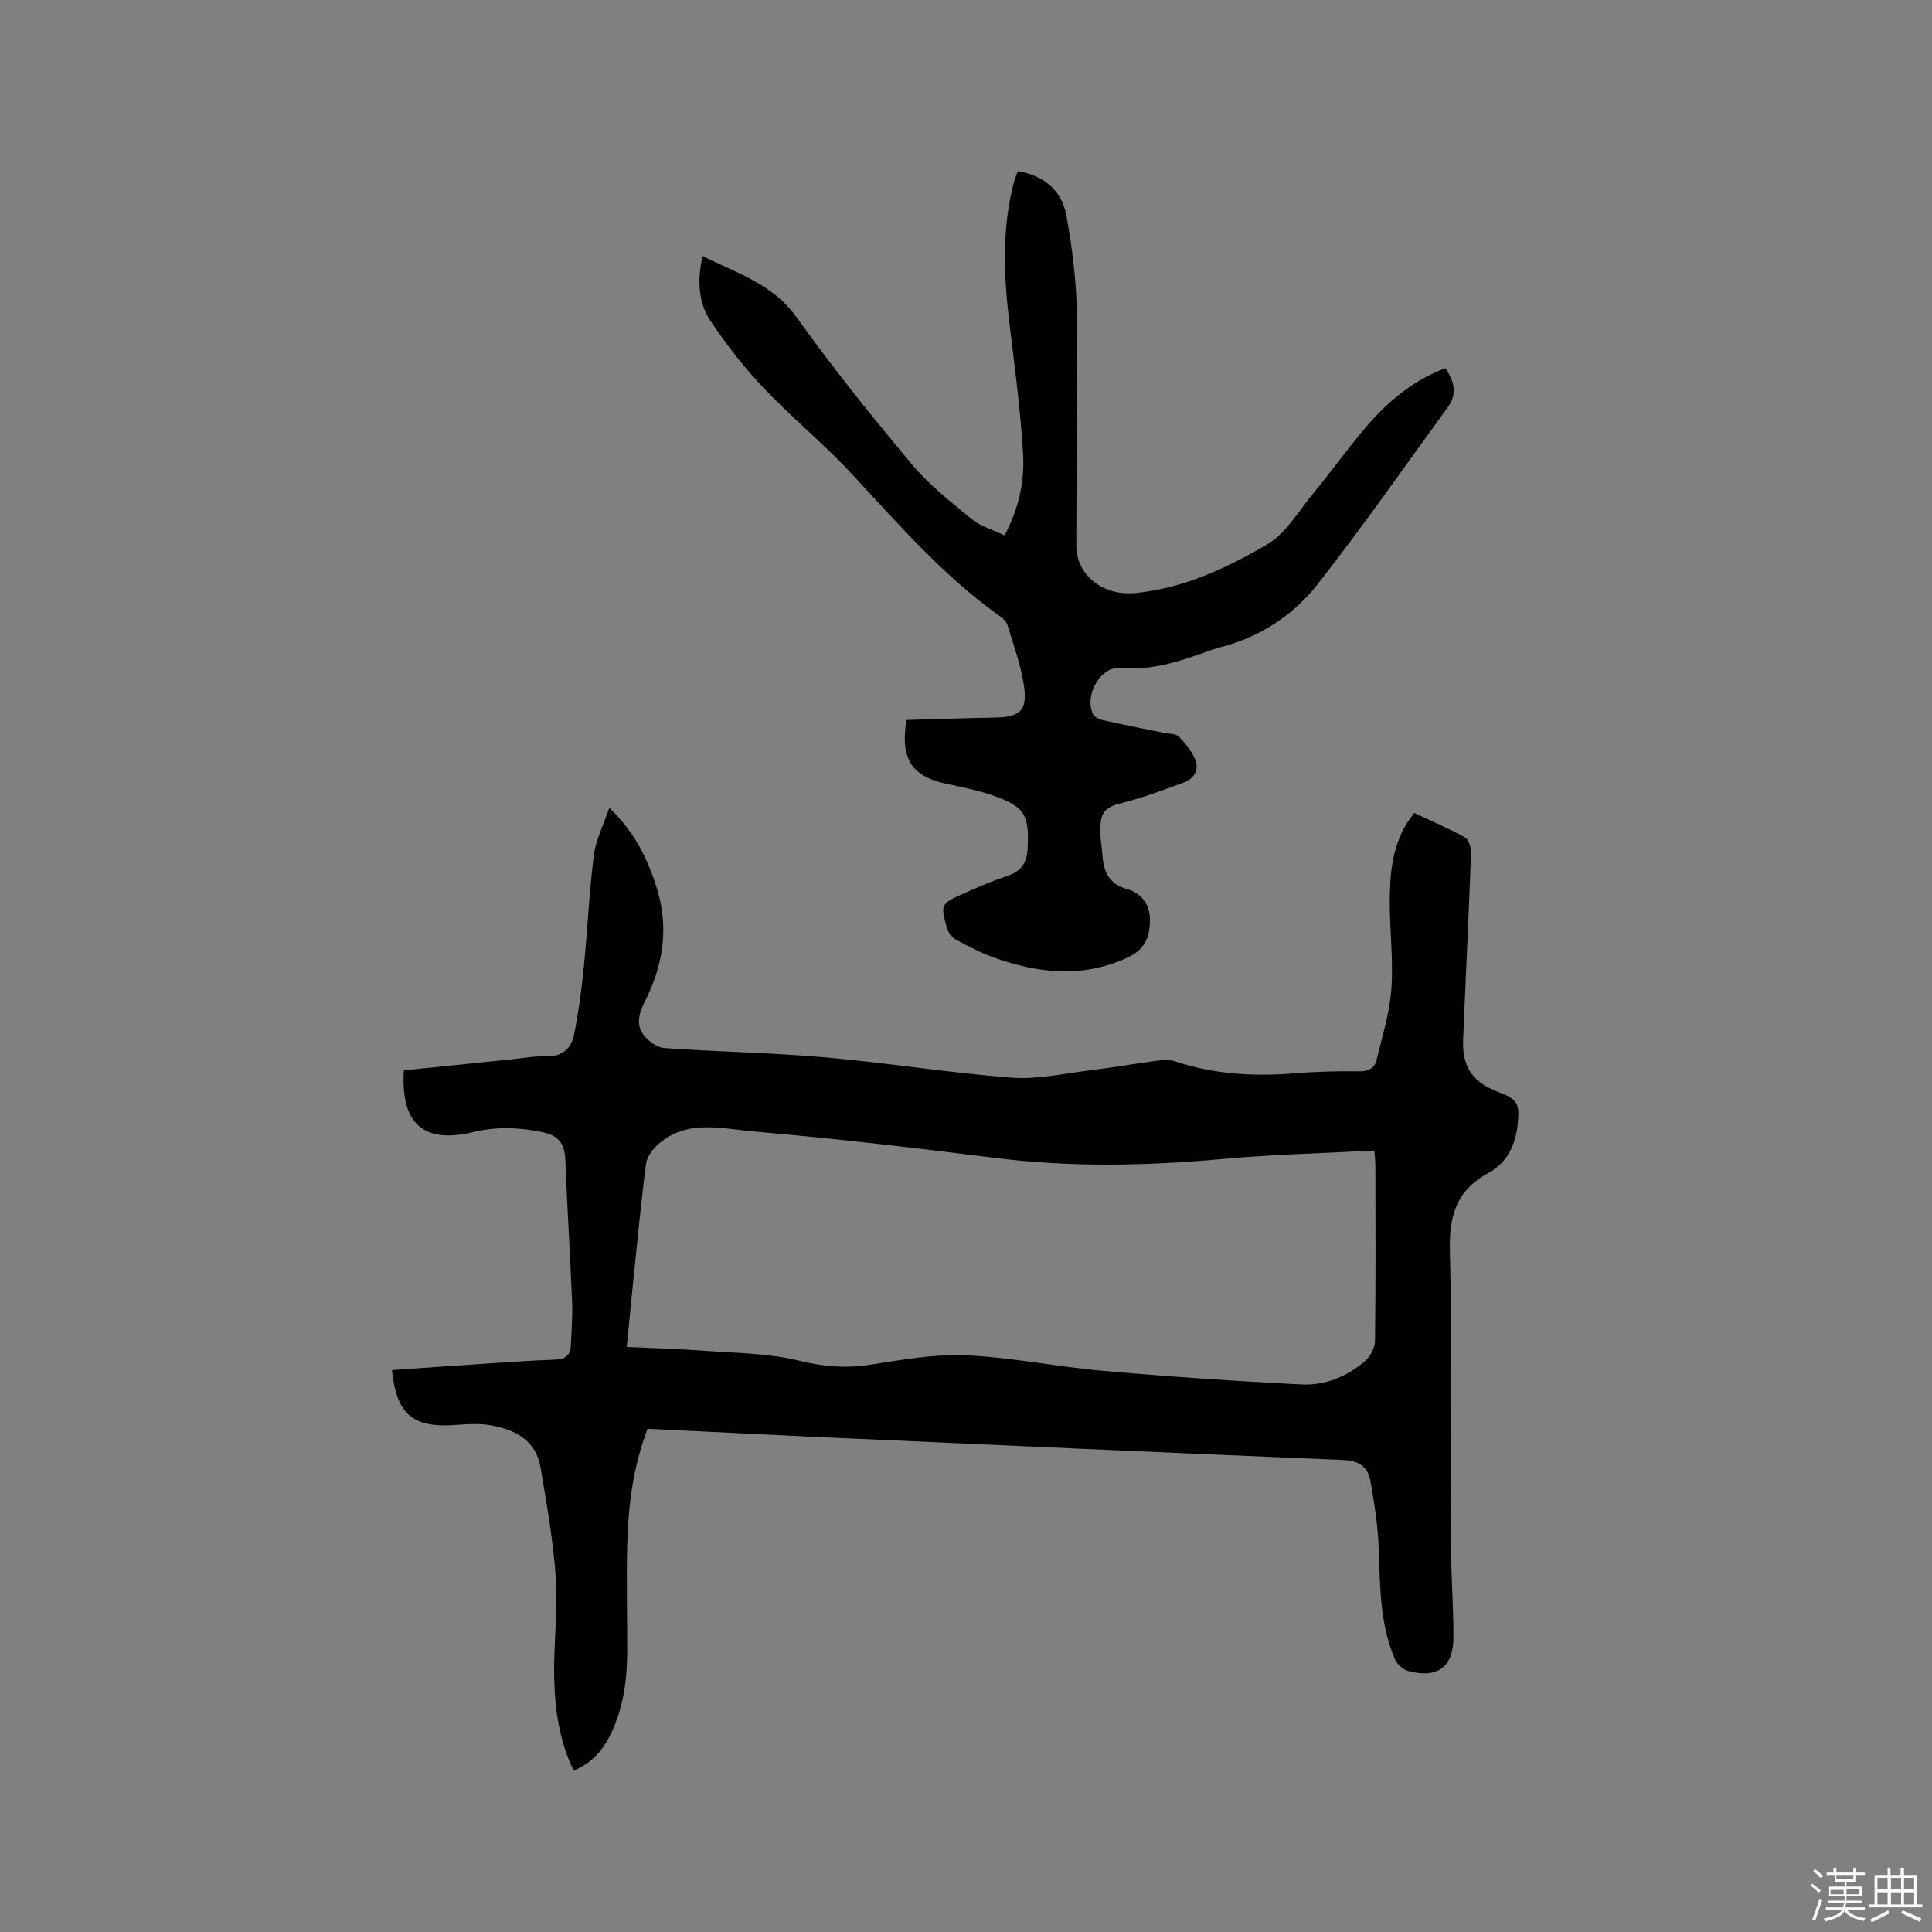
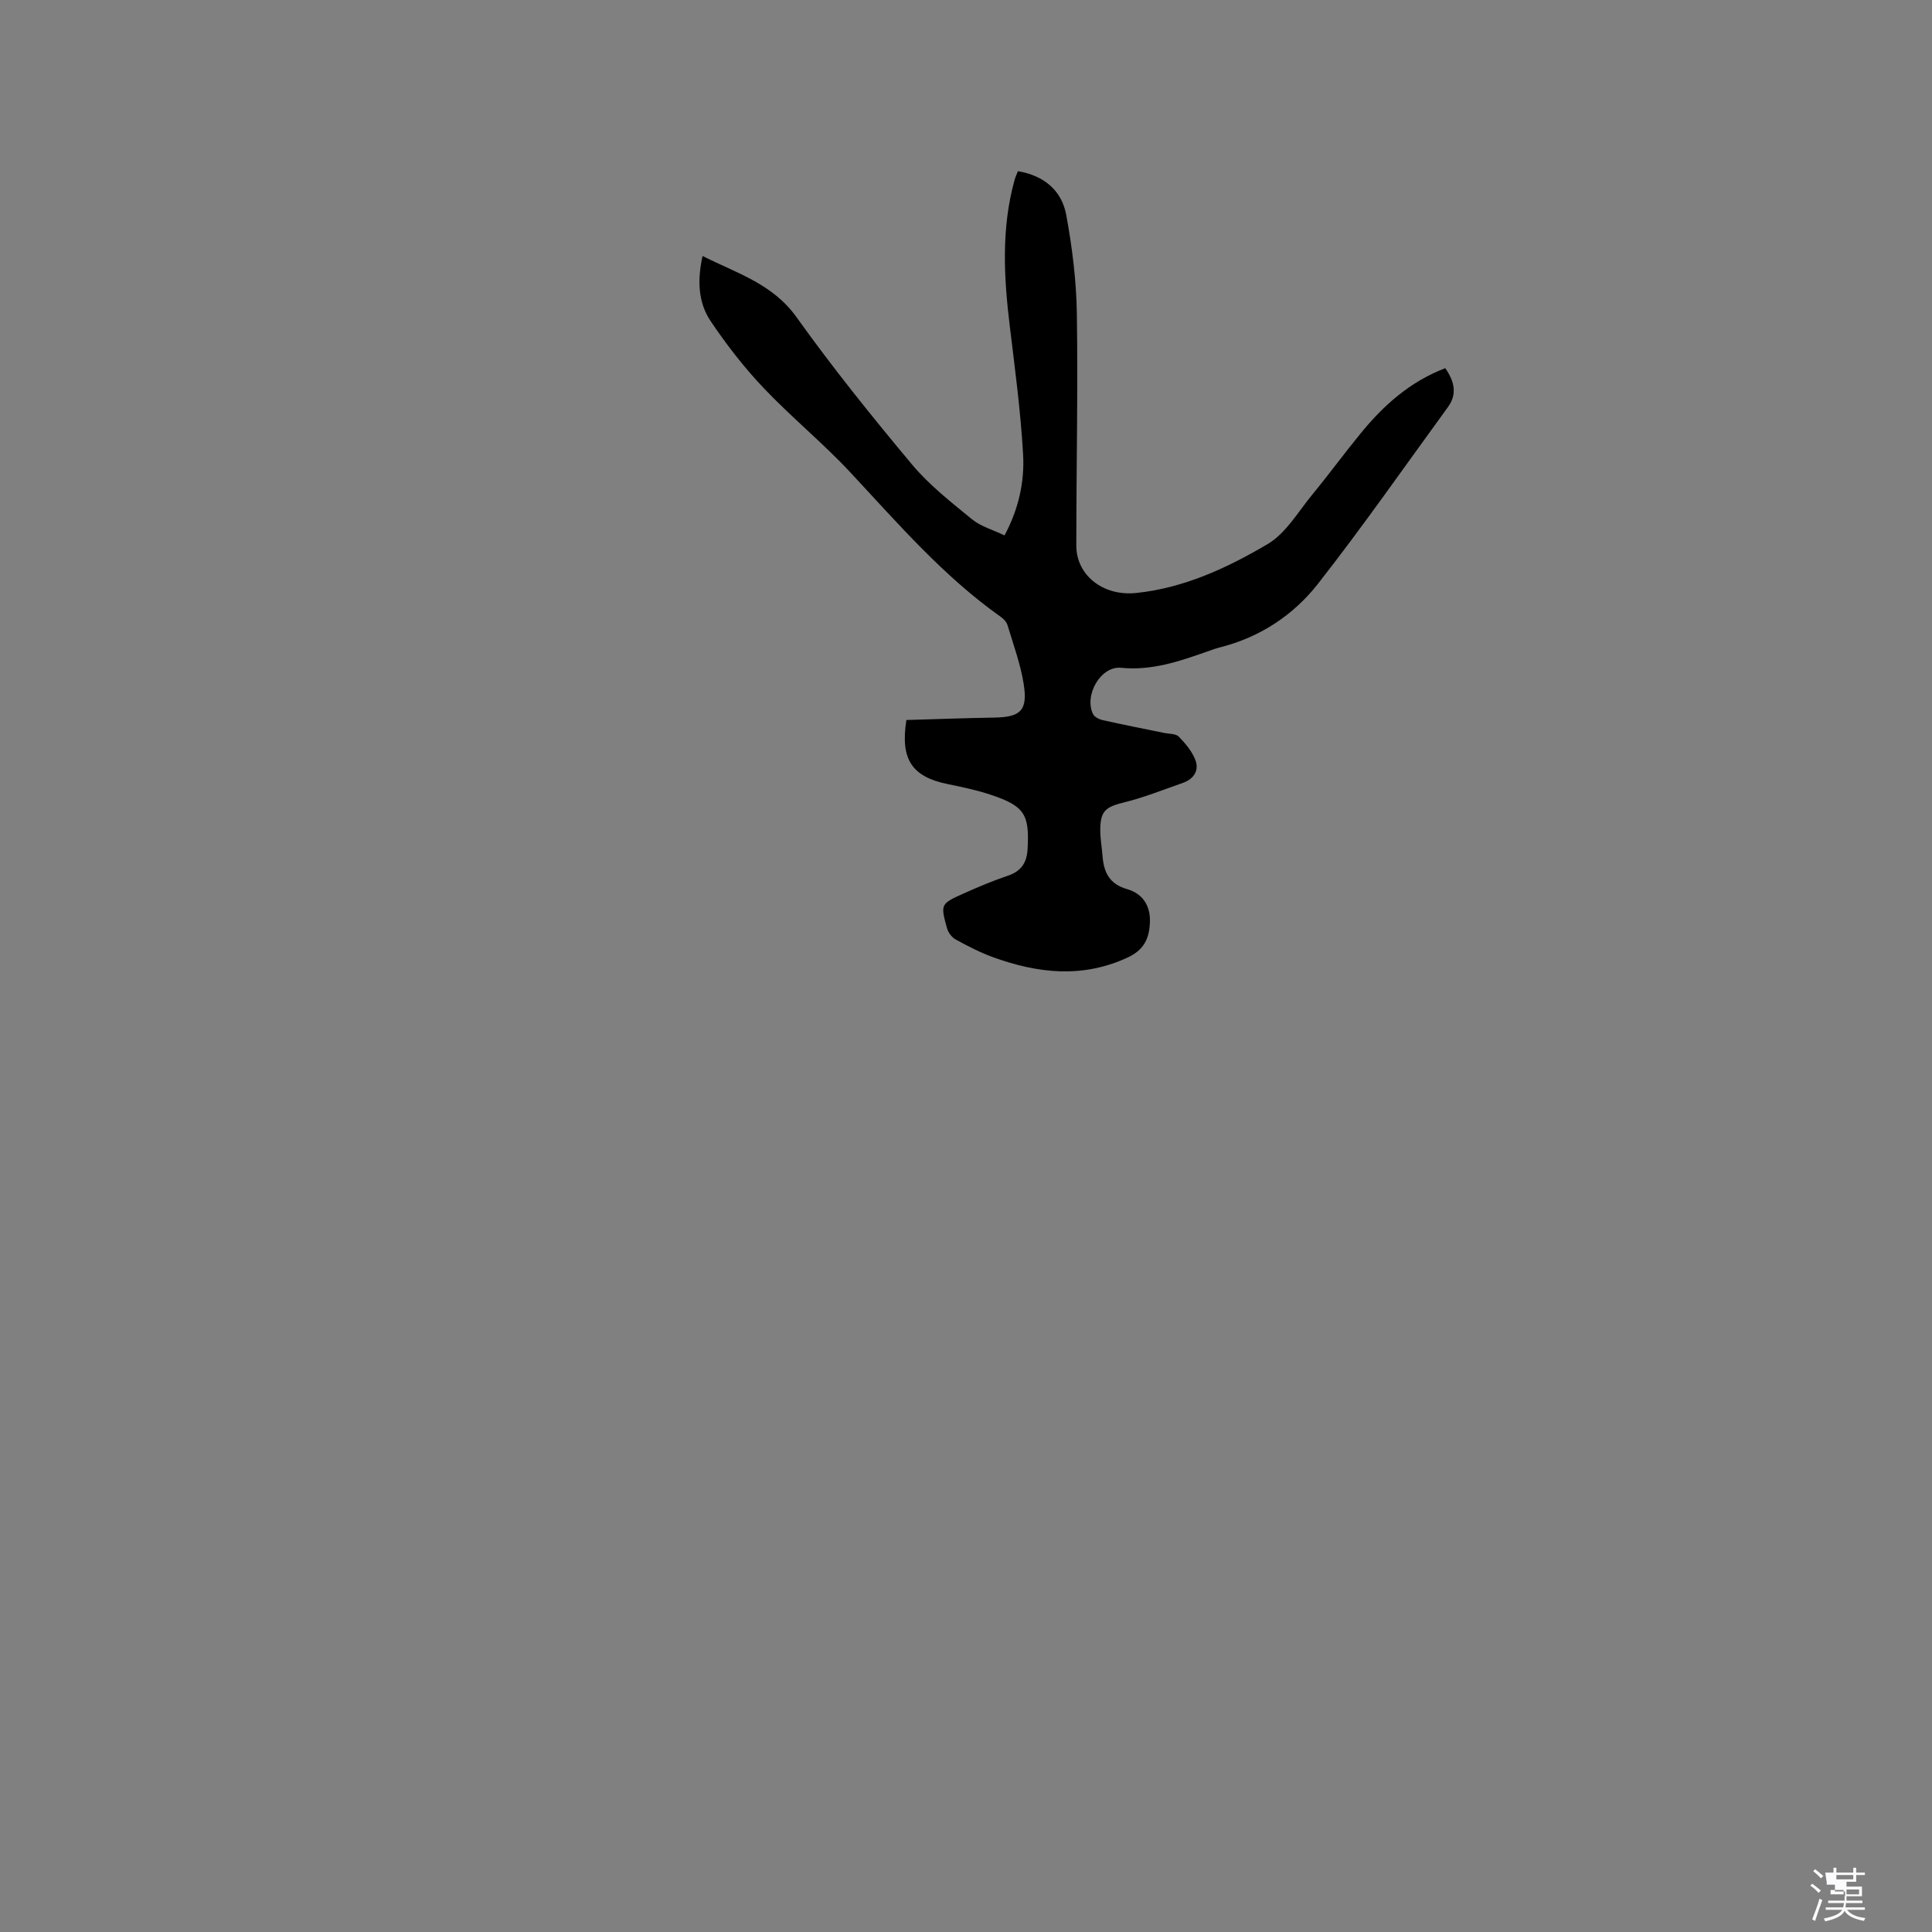
<svg xmlns="http://www.w3.org/2000/svg" enable-background="new 0 0 400 400" viewBox="0 0 400 400">
  <rect x="0" y="0" width="400" height="400" fill="#808080" stroke="none" />
-   <path d="m374.8 390.4.4-.4c.7.5 1.3 1 1.8 1.4l-.5.5c-.5-.6-1.1-1.1-1.7-1.5zm1 7.3-.6-.3c.5-1.4 1.1-2.8 1.5-4.3.2.1.4.2.6.3-.5 1.3-1 2.8-1.5 4.3zm-.4-10.3.4-.4c.4.3 1 .8 1.7 1.4l-.5.5c-.4-.5-1-1-1.6-1.5zm2.5.3h1.7v-1h.6v1h3.5v-1h.6v1h1.8v.5h-1.8v1.4h-2v1h3.2v2h-3.2v.9h3.3v.5h-3.4c0 .3-.1.6-.1.9h4v.5h-3.7c.7.9 1.9 1.5 3.8 1.7-.1.2-.2.4-.3.6-2.1-.4-3.5-1.1-4-2.1-.4 1-1.8 1.7-4 2.2-.1-.2-.2-.4-.3-.6 2.1-.4 3.4-1 3.8-1.8h-3.4v-.5h3.6c.1-.3.1-.6.2-.9h-3.3v-.5h3.4c0-.3 0-.6 0-.9h-3.2v-2h3.3v-1h-2.1v-1.4h-1.7v-.5zm1.1 3.5v1h2.7c0-.3 0-.4 0-.4 0-.1 0-.2 0-.2 0-.1 0-.2 0-.3h-2.7zm1.2-3v.9h3.5v-.9zm4.7 3h-2.6v.6.4h2.6z" fill="#fbfafc" />
-   <path d="m393.6 386.7h.6v1.5h2.7v6.1h1.1v.6h-11v-.6h1.1v-6.1h2.7v-1.5h.6v1.5h2.1v-1.5zm-2.7 8.8.4.6c-1.2.6-2.5 1.3-3.8 1.9-.1-.2-.2-.4-.3-.6 1.2-.6 2.5-1.2 3.7-1.9zm-2.2-6.7v2.4h2.1v-2.4zm0 3v2.5h2.1v-2.5zm2.8-3v2.4h2.1v-2.4zm0 3v2.5h2.1v-2.5zm6 6.1c-1.4-.7-2.7-1.3-3.9-1.8l.3-.6c1.5.6 2.7 1.2 3.9 1.7zm-1.2-9.1h-2.1v2.4h2.1zm-2.1 3v2.5h2.1v-2.5z" fill="#fbfafc" />
+   <path d="m374.8 390.4.4-.4c.7.5 1.3 1 1.8 1.4l-.5.5c-.5-.6-1.1-1.1-1.7-1.5zm1 7.3-.6-.3c.5-1.4 1.1-2.8 1.5-4.3.2.1.4.2.6.3-.5 1.3-1 2.8-1.5 4.3zm-.4-10.3.4-.4c.4.3 1 .8 1.7 1.4l-.5.5c-.4-.5-1-1-1.6-1.5zm2.5.3h1.7v-1h.6v1h3.5v-1h.6v1h1.8v.5h-1.8v1.4h-2v1h3.2v2h-3.2v.9h3.3v.5h-3.4c0 .3-.1.6-.1.9h4v.5h-3.7c.7.9 1.9 1.5 3.8 1.7-.1.2-.2.4-.3.6-2.1-.4-3.5-1.1-4-2.1-.4 1-1.8 1.7-4 2.2-.1-.2-.2-.4-.3-.6 2.1-.4 3.4-1 3.8-1.8h-3.4v-.5h3.6c.1-.3.1-.6.2-.9h-3.3v-.5h3.4c0-.3 0-.6 0-.9h-3.2h3.3v-1h-2.1v-1.4h-1.7v-.5zm1.1 3.5v1h2.7c0-.3 0-.4 0-.4 0-.1 0-.2 0-.2 0-.1 0-.2 0-.3h-2.7zm1.2-3v.9h3.5v-.9zm4.7 3h-2.6v.6.4h2.6z" fill="#fbfafc" />
  <g fill="#010000">
-     <path d="m134.06 295.82c-2.96 7.82-3.96 15.69-4.19 23.65-.21 7.42 0 14.84-.01 22.27-.01 5.88-.74 11.64-3.29 17.02-1.61 3.41-3.9 6.23-7.8 7.82-2.99-6.21-3.9-12.7-4.03-19.23-.15-6.88.78-13.81.33-20.65-.5-7.66-1.88-15.29-3.16-22.88-.95-5.69-5.33-7.86-10.4-8.74-2.26-.39-4.65-.25-6.95-.07-9.06.69-12.42-2.05-13.42-11.35 6.33-.44 12.65-.89 18.97-1.3 4.97-.33 9.94-.69 14.91-.86 2.14-.07 3.1-1 3.18-3.01.12-2.97.37-5.94.25-8.9-.41-9.85-1.02-19.69-1.41-29.54-.13-3.36-1.48-5-4.89-5.69-4.77-.97-9.44-1.12-14.15.02-10.29 2.48-15.09-1.69-14.38-12.77 7.42-.76 14.88-1.53 22.35-2.29 2.32-.24 4.65-.69 6.96-.6 3.39.14 5.34-1.58 5.93-4.53.93-4.65 1.55-9.37 2.02-14.09.77-7.67 1.1-15.39 2.07-23.04.4-3.18 1.98-6.21 3.2-9.81 5.19 4.95 8.01 10.63 9.9 16.85 2.44 8.04 1.26 15.7-2.47 23.09-1.19 2.35-2.08 4.91-.25 7.18.99 1.24 2.73 2.51 4.21 2.62 11.1.78 22.24.96 33.31 1.93 12.87 1.13 25.66 3.2 38.53 4.2 5.28.41 10.7-.83 16.03-1.48 4.94-.6 9.85-1.46 14.78-2.12 1.01-.13 2.15-.09 3.11.23 8.19 2.73 16.56 3.15 25.09 2.45 4.32-.36 8.68-.45 13.02-.39 1.93.03 3.18-.64 3.59-2.34 1.18-4.91 2.74-9.83 3.08-14.82.43-6.21-.42-12.49-.34-18.74.08-6.16.74-12.28 5.07-17.59 3.57 1.68 7.17 3.19 10.54 5.09.81.46 1.25 2.25 1.21 3.41-.47 12.82-1.11 25.63-1.63 38.45-.23 5.7 2.02 8.88 7.45 10.89 3.78 1.4 4.26 2.37 3.87 6.34-.44 4.48-2.11 8.18-6.18 10.4-6.53 3.55-8.09 8.87-7.89 16.18.55 20.03.14 40.08.22 60.13.02 6.57.52 13.13.52 19.7 0 6.23-3.27 8.66-9.33 7.07-1.08-.28-2.33-1.4-2.78-2.44-3.13-7.28-3.08-15.04-3.35-22.79-.16-4.73-.91-9.46-1.72-14.13-.5-2.87-2.35-4.2-5.59-4.34-36.73-1.52-73.46-3.18-110.19-4.82-11.22-.53-22.43-1.09-33.9-1.64zm150.5-57.62c-10.77.58-21.16.82-31.48 1.76-15.77 1.43-31.47 1.74-47.24-.25-16.59-2.09-33.21-4.02-49.87-5.46-6.63-.58-13.84-2.59-19.75 2.71-1.12 1-2.26 2.51-2.45 3.91-1 7.56-1.71 15.16-2.5 22.75-.52 5.01-.99 10.03-1.51 15.26 5.56.26 10.73.38 15.89.77 6.62.5 13.39.5 19.77 2.06 4.98 1.22 9.6 1.62 14.61.86 6.58-1 13.28-2.26 19.86-1.97 9.5.41 18.92 2.38 28.41 3.21 13.71 1.2 27.44 2.14 41.18 2.83 4.85.24 9.41-1.63 13.13-4.84 1.09-.94 2.05-2.72 2.07-4.13.16-12.09.1-24.18.08-36.27 0-.93-.11-1.86-.2-3.2z" />
    <path d="m299.23 76.23c1.87 2.7 2.53 5.32.55 8.05-8.92 12.24-17.58 24.68-26.91 36.59-5.08 6.48-11.96 11.04-20.18 13.13-.92.23-1.82.56-2.72.88-5.78 2.04-11.48 4.01-17.86 3.38-4.21-.42-7.69 5.65-5.82 9.56.3.62 1.27 1.11 2.02 1.28 4.23.95 8.48 1.77 12.73 2.65 1.03.21 2.4.13 3.01.76 1.38 1.41 2.76 3.05 3.45 4.86.81 2.14-.35 3.92-2.56 4.7-4.05 1.42-8.07 3.04-12.22 4.06-3.78.93-4.9 1.73-4.92 5.66-.01 1.79.32 3.58.46 5.37.26 3.38 1.36 5.86 5.11 6.93 3.04.87 4.82 3.25 4.71 6.75-.11 3.44-1.19 5.82-4.65 7.42-9.37 4.33-18.57 3.26-27.8-.07-2.67-.97-5.23-2.29-7.74-3.66-.8-.43-1.56-1.43-1.81-2.31-1.39-5.02-1.36-5.09 3.47-7.25 2.99-1.34 6.02-2.62 9.13-3.67 2.7-.91 3.89-2.63 4.06-5.39.44-7.27-.59-9.01-7.55-11.34-2.89-.97-5.92-1.61-8.92-2.22-7.42-1.51-9.91-5.05-8.61-13.28 5.97-.17 12.06-.4 18.16-.5 5.47-.09 6.99-1.44 6.13-6.92-.65-4.14-2.14-8.16-3.35-12.2-.19-.65-.78-1.29-1.35-1.7-11.89-8.4-21.31-19.34-31.14-29.89-5.7-6.12-12.24-11.45-18-17.52-4.05-4.27-7.71-8.98-10.99-13.87-2.61-3.89-2.76-8.52-1.66-13.47 7.08 3.58 14.49 5.73 19.46 12.68 7.51 10.51 15.64 20.61 23.93 30.52 3.56 4.25 8.07 7.77 12.39 11.31 1.81 1.48 4.28 2.16 6.74 3.34 2.93-5.49 4.16-11.11 3.84-16.77-.5-8.86-1.68-17.69-2.75-26.51-1.24-10.16-1.79-20.28.98-30.29.16-.59.43-1.15.7-1.84 5.41.91 9.06 3.99 10 9.04 1.24 6.73 2.1 13.63 2.2 20.46.24 16.01-.11 32.02-.11 48.03 0 6.07 5.47 10.52 12.39 9.8 9.89-1.02 18.83-5.18 27.2-10.11 3.81-2.25 6.35-6.73 9.32-10.33 3.37-4.09 6.5-8.38 9.86-12.48 4.77-5.88 10.32-10.85 17.62-13.62z" />
  </g>
</svg>